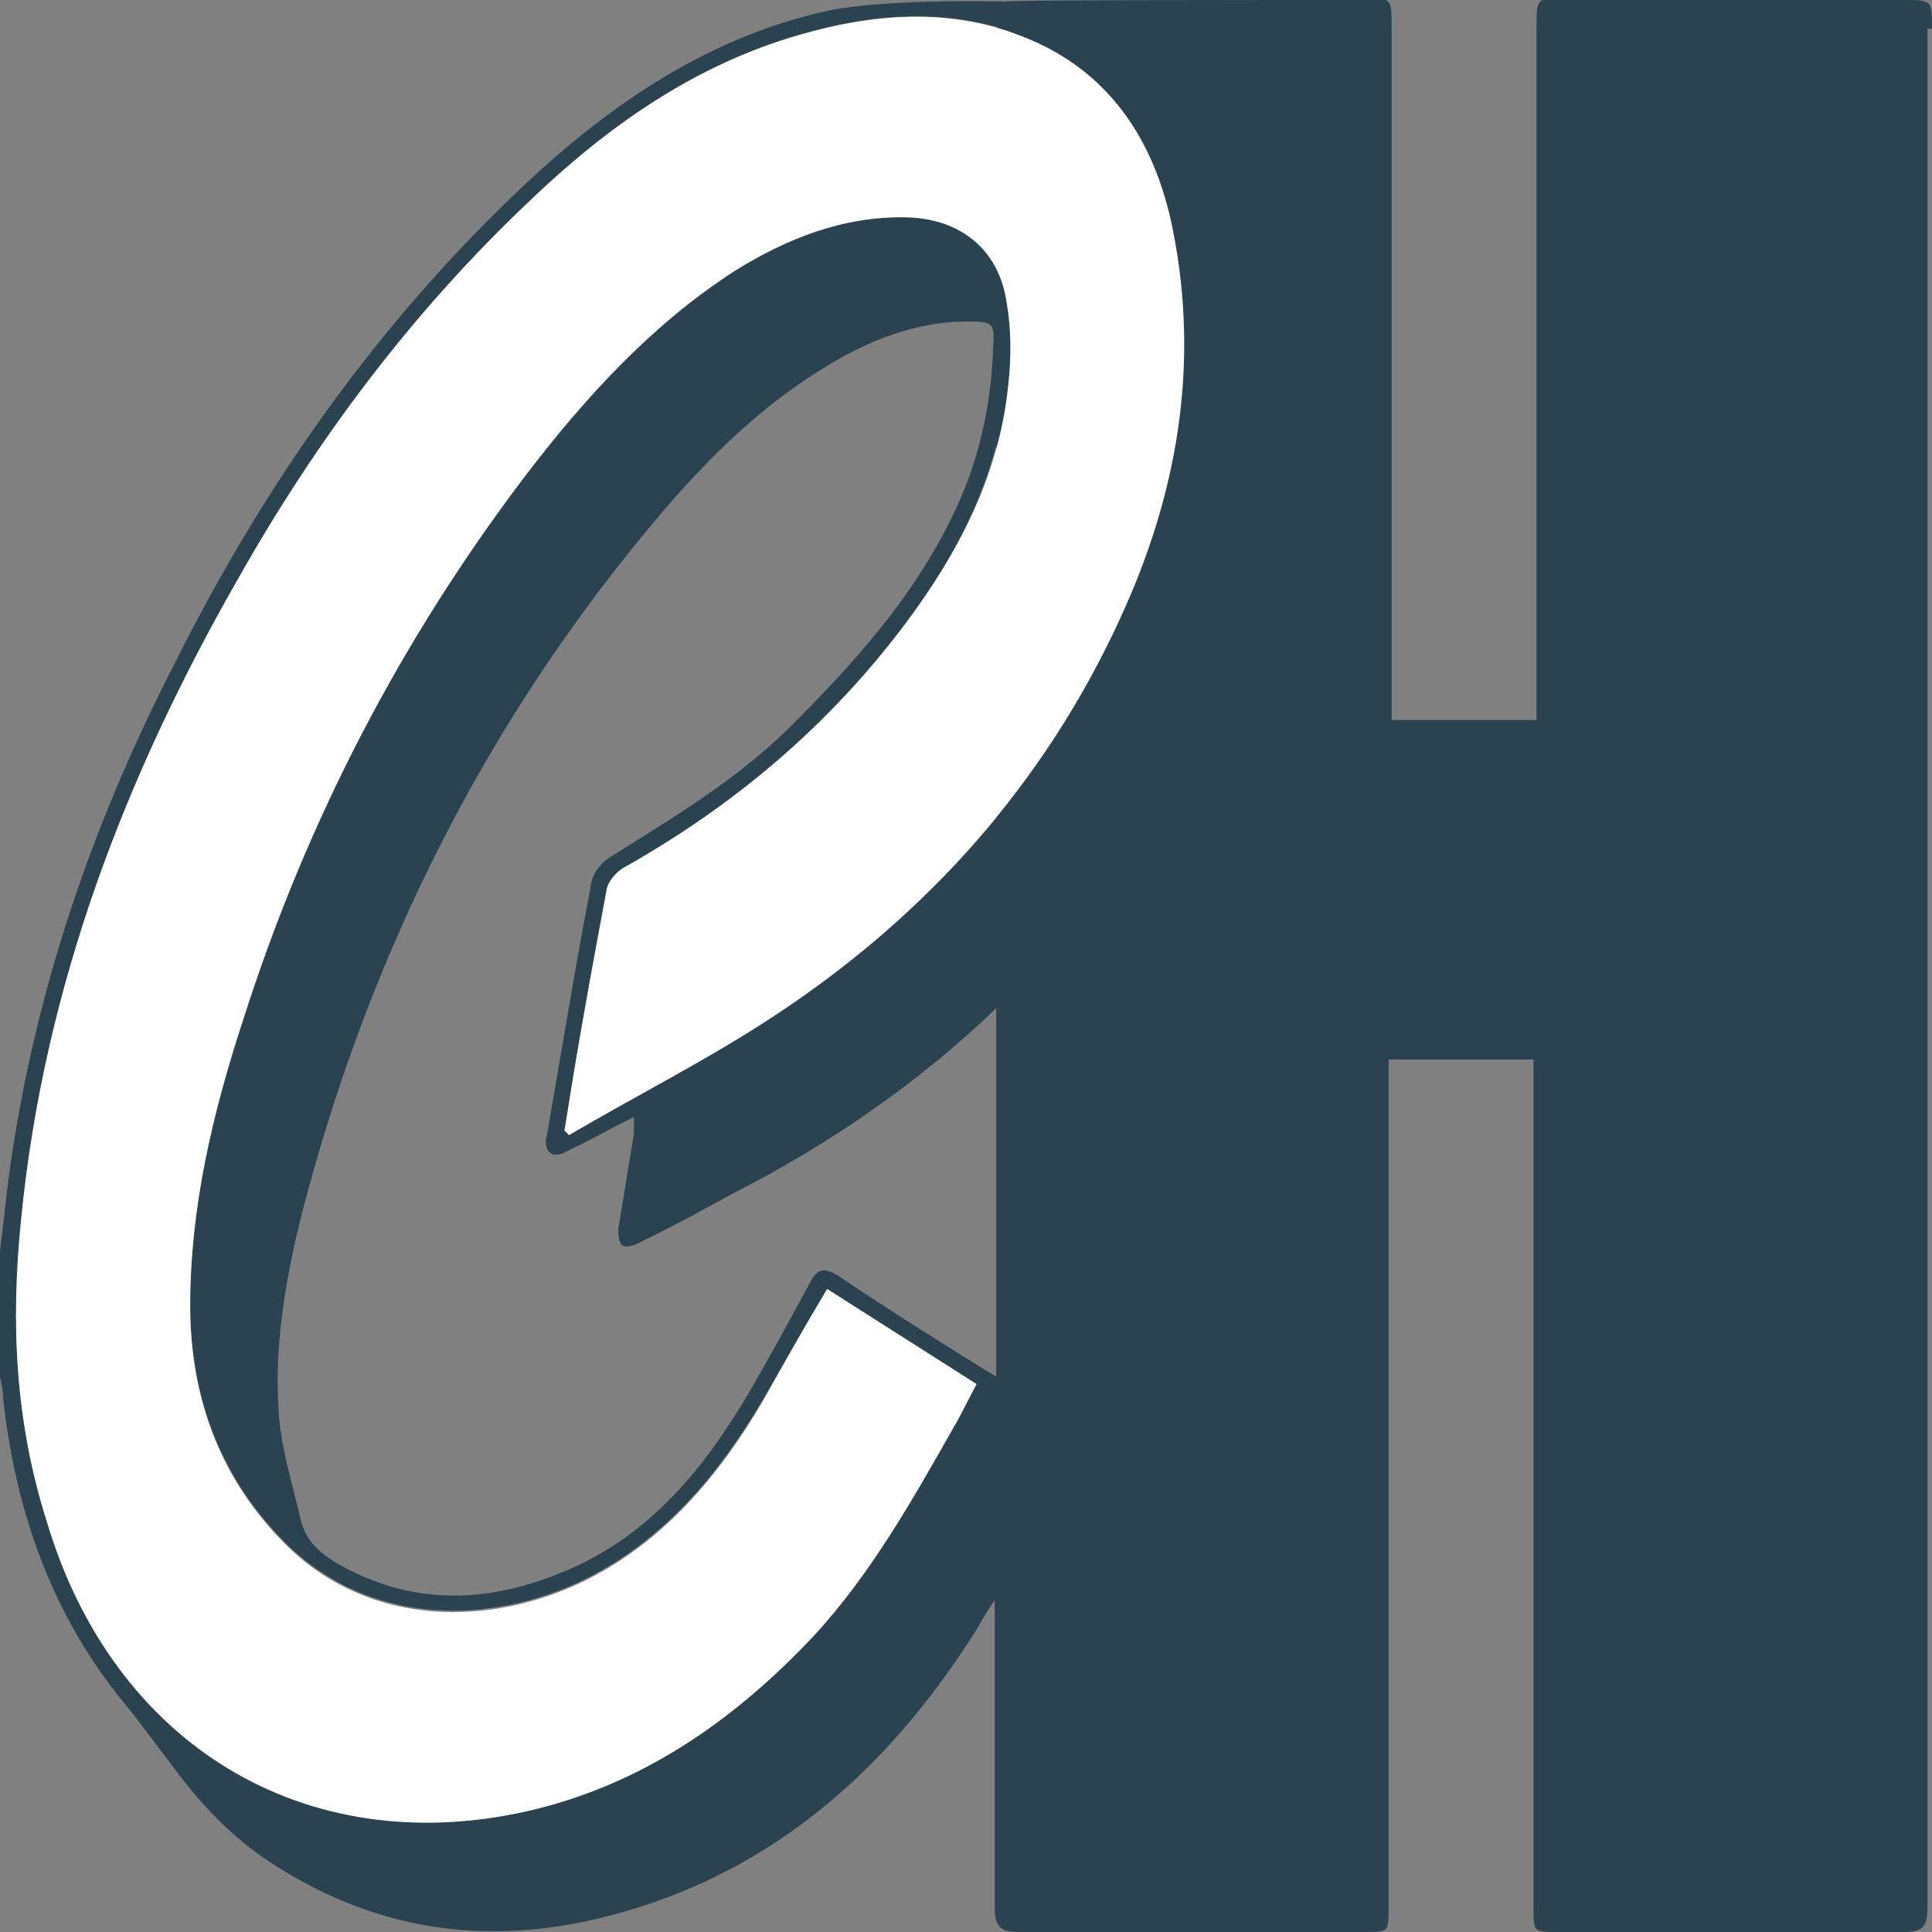
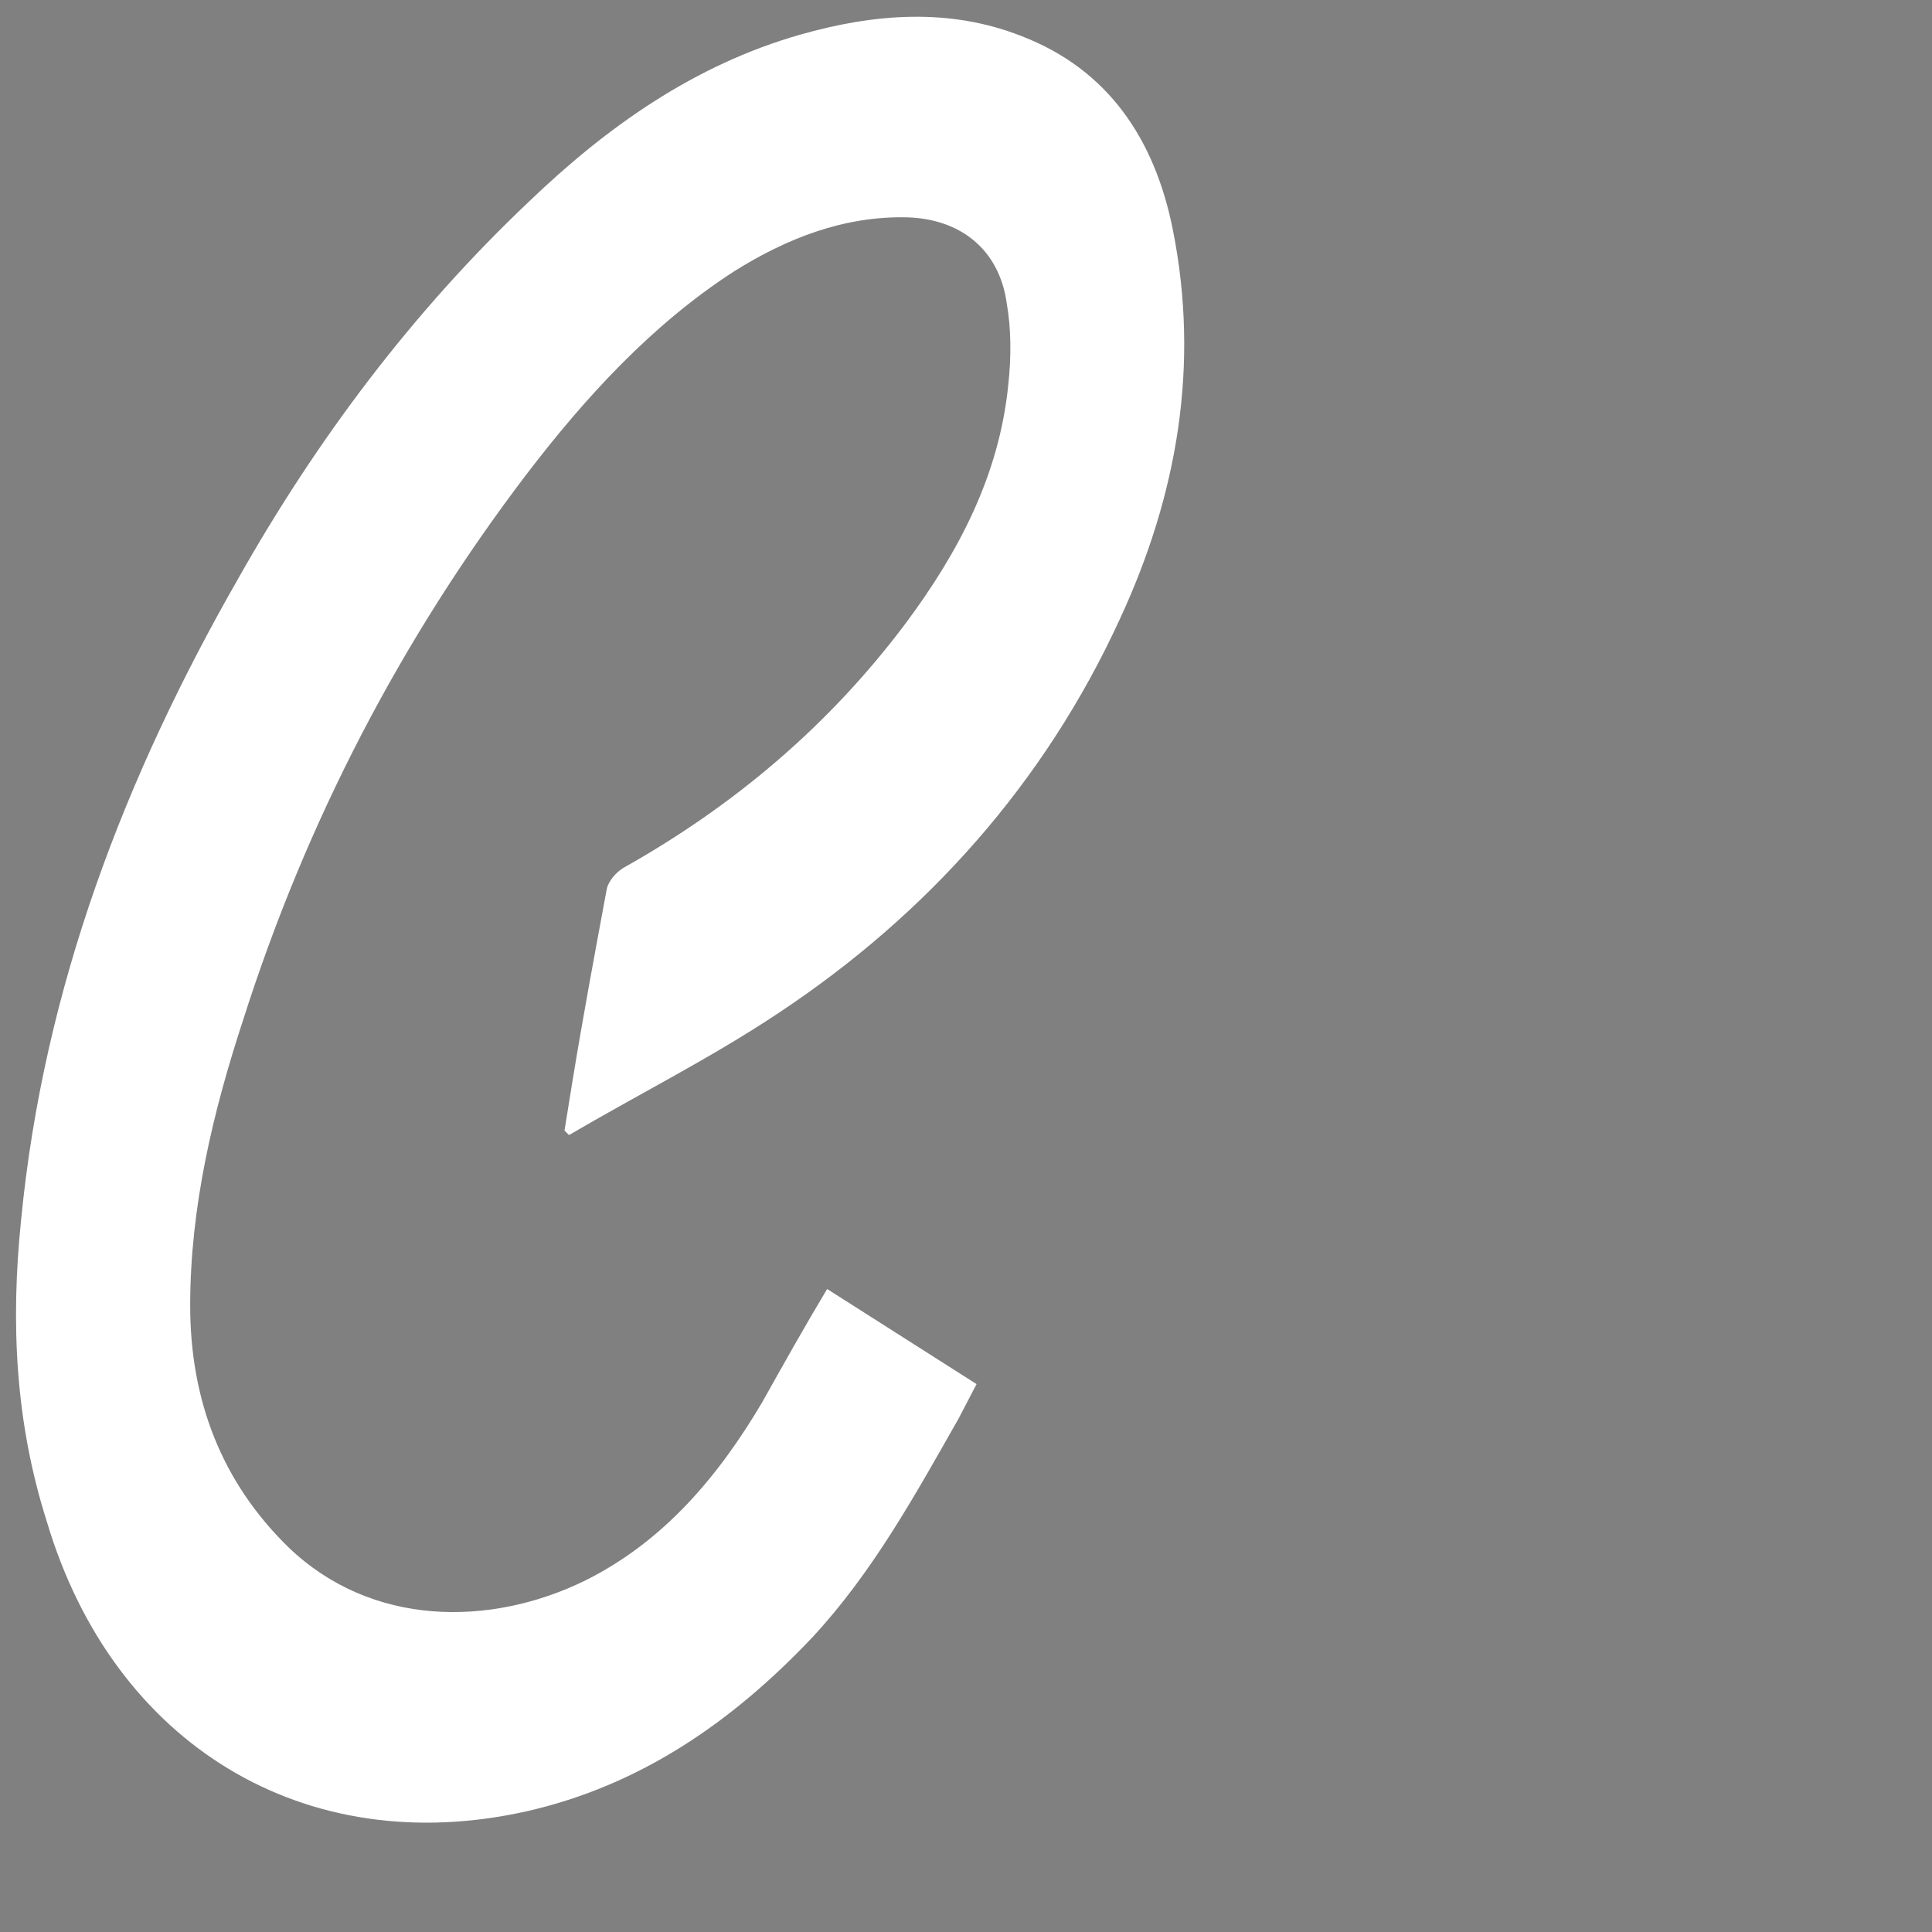
<svg xmlns="http://www.w3.org/2000/svg" enable-background="new 0 0 128 128" viewBox="0 0 128 128">
  <rect x="0" y="0" width="128" height="128" fill="#808080" stroke="none" />
  <g clip-rule="evenodd" fill-rule="evenodd">
-     <path d="m128 1.9c0-1.8 0-1.9-1.6-1.9h-24.2c-.4.2-.4.6-.4 1.8v45.9h-9.6v-45.9c0-1.2 0-1.6-.4-1.8h-1.3c-7.6 0-23.7 0-23.9.1-4.7-.1-9.3.1-11.7.6-7.8 1.7-14.2 6-20 11.4-9.7 9.1-17.3 19.8-23.3 31.8-5.2 10.1-8.9 20.6-10.7 31.9-.4 2.4-.6 4.7-.9 7.1v8.3c.1.5.2.9.2 1.4.8 7.3 3.1 14 7.6 19.7 1.4 1.7 2.7 3.5 4 5.2 1.9 2.5 4 4.6 6.6 6.2 8.4 5.3 17.2 5.3 26.1 1.9 8.8-3.4 15.3-9.8 20.3-17.8.1-.2.5-.9 1.1-1.8v20.4c0 1.2.4 1.6 1.5 1.6h23c1.6 0 1.6 0 1.6-1.6v-56.2h9.6v56.2c0 1.6 0 1.6 1.6 1.6h23c1.2 0 1.5-.4 1.5-1.6v-124.5zm-62 52.3c-4.1 5-8.9 9.2-14.4 12.9-4.5 3-9.3 5.4-13.9 8.1l-.3-.3.5-3.1c.7-4.3 1.5-8.6 2.3-12.9.1-.5.6-1.1 1.1-1.4 7.3-4.1 13.6-9.4 18.7-16.2 2.7-3.6 4.9-7.5 6-11.8zm-2.5 39.8c-2.9 5.1-5.7 10.2-9.7 14.5-5.3 5.6-11.4 9.8-18.9 11.5-14.7 3.3-27.4-4.4-31.8-19.2-2.1-6.6-2.4-13.2-1.7-20 1.5-15.4 6.9-29.4 14.4-42.5 5.2-9.2 11.5-17.6 19.2-24.9 5.2-5 11-9.1 18-11.1 4.3-1.3 8.7-1.7 13.1-.5v16.1c-1.1-2.3-3.2-3.5-6-3.6-4.2-.1-8 1.4-11.5 3.6-5.4 3.5-9.8 8.3-13.7 13.4-8.3 10.9-14.6 23-18.8 36.2-2 6.1-3.5 12.4-3.5 18.9 0 6.3 2.1 11.7 6.5 16 5.5 5.3 13.4 5.3 19.7 2.2 5.2-2.6 8.8-6.9 11.7-11.8 1.4-2.4 2.8-4.9 4.3-7.4l9.9 6.3c-.5.8-.8 1.6-1.2 2.3zm1.5-3.4c-3.2-2-6.4-4-9.5-6.1-1-.6-1.4-.4-1.9.6-1.3 2.4-2.6 4.8-4 7.2-2.9 4.9-6.3 9.1-11.5 11.5-5.3 2.4-10.6 2.8-15.9-.3-1.1-.7-2-1.5-2.3-2.9-.5-2.2-1.2-4.4-1.4-6.6-.4-4.6.4-9.2 1.5-13.6 4.5-17.4 12.4-33 23.9-46.5 3.5-4.1 7.3-7.7 12-10.3 2.6-1.4 5.3-2.3 8.2-2.3 1.7 0 1.8.1 1.7 1.7-.1 3.2-.7 6.4-1.9 9.4-2.5 6.1-6.7 10.9-11.2 15.4-3.6 3.7-8 6.3-12.3 9-.5.3-1.1 1-1.2 1.6-1.1 5.7-2 11.3-3 17-.1.3 0 .9.3 1 .2.2.7.1 1-.1 1.5-.7 2.9-1.5 4.5-2.3v1.1l-1 6.1c-.1.4 0 1.1.2 1.3.3.2.9 0 1.2-.2 2.1-1 4.1-2.1 6.1-3.2 6.5-3.3 12.4-7.4 17.5-12.3v24.4z" fill="#2b4351" />
    <path d="m54.8 85.4 9.9 6.3-1.2 2.3c-2.9 5.1-5.7 10.2-9.7 14.5-5.3 5.6-11.4 9.8-18.9 11.5-14.7 3.3-27.4-4.4-31.8-19.2-2.1-6.6-2.4-13.2-1.7-20 1.5-15.4 6.9-29.4 14.4-42.5 5.2-9.2 11.5-17.6 19.2-24.9 5.2-5 11-9.1 18-11.1 4.9-1.4 9.9-1.8 14.7.1 5.7 2.2 8.8 6.8 10 12.8 1.8 9 .3 17.6-3.5 25.8-5 10.9-12.8 19.6-22.6 26.1-4.5 3-9.3 5.4-13.9 8.1l-.3-.3.5-3.1c.7-4.3 1.5-8.6 2.3-12.9.1-.5.6-1.1 1.1-1.4 7.3-4.1 13.6-9.4 18.7-16.2 3.5-4.7 6.2-9.8 6.8-15.8.2-1.8.2-3.7-.1-5.4-.5-3.6-3.1-5.6-6.6-5.7-4.2-.1-8 1.4-11.5 3.6-5.4 3.5-9.8 8.3-13.7 13.4-8.3 10.9-14.6 23-18.8 36.2-2 6.1-3.5 12.4-3.5 18.9 0 6.3 2.1 11.7 6.5 16 5.5 5.3 13.4 5.3 19.7 2.2 5.2-2.6 8.8-6.9 11.7-11.8 1.4-2.5 2.8-5 4.3-7.5z" fill="#fff" />
  </g>
</svg>